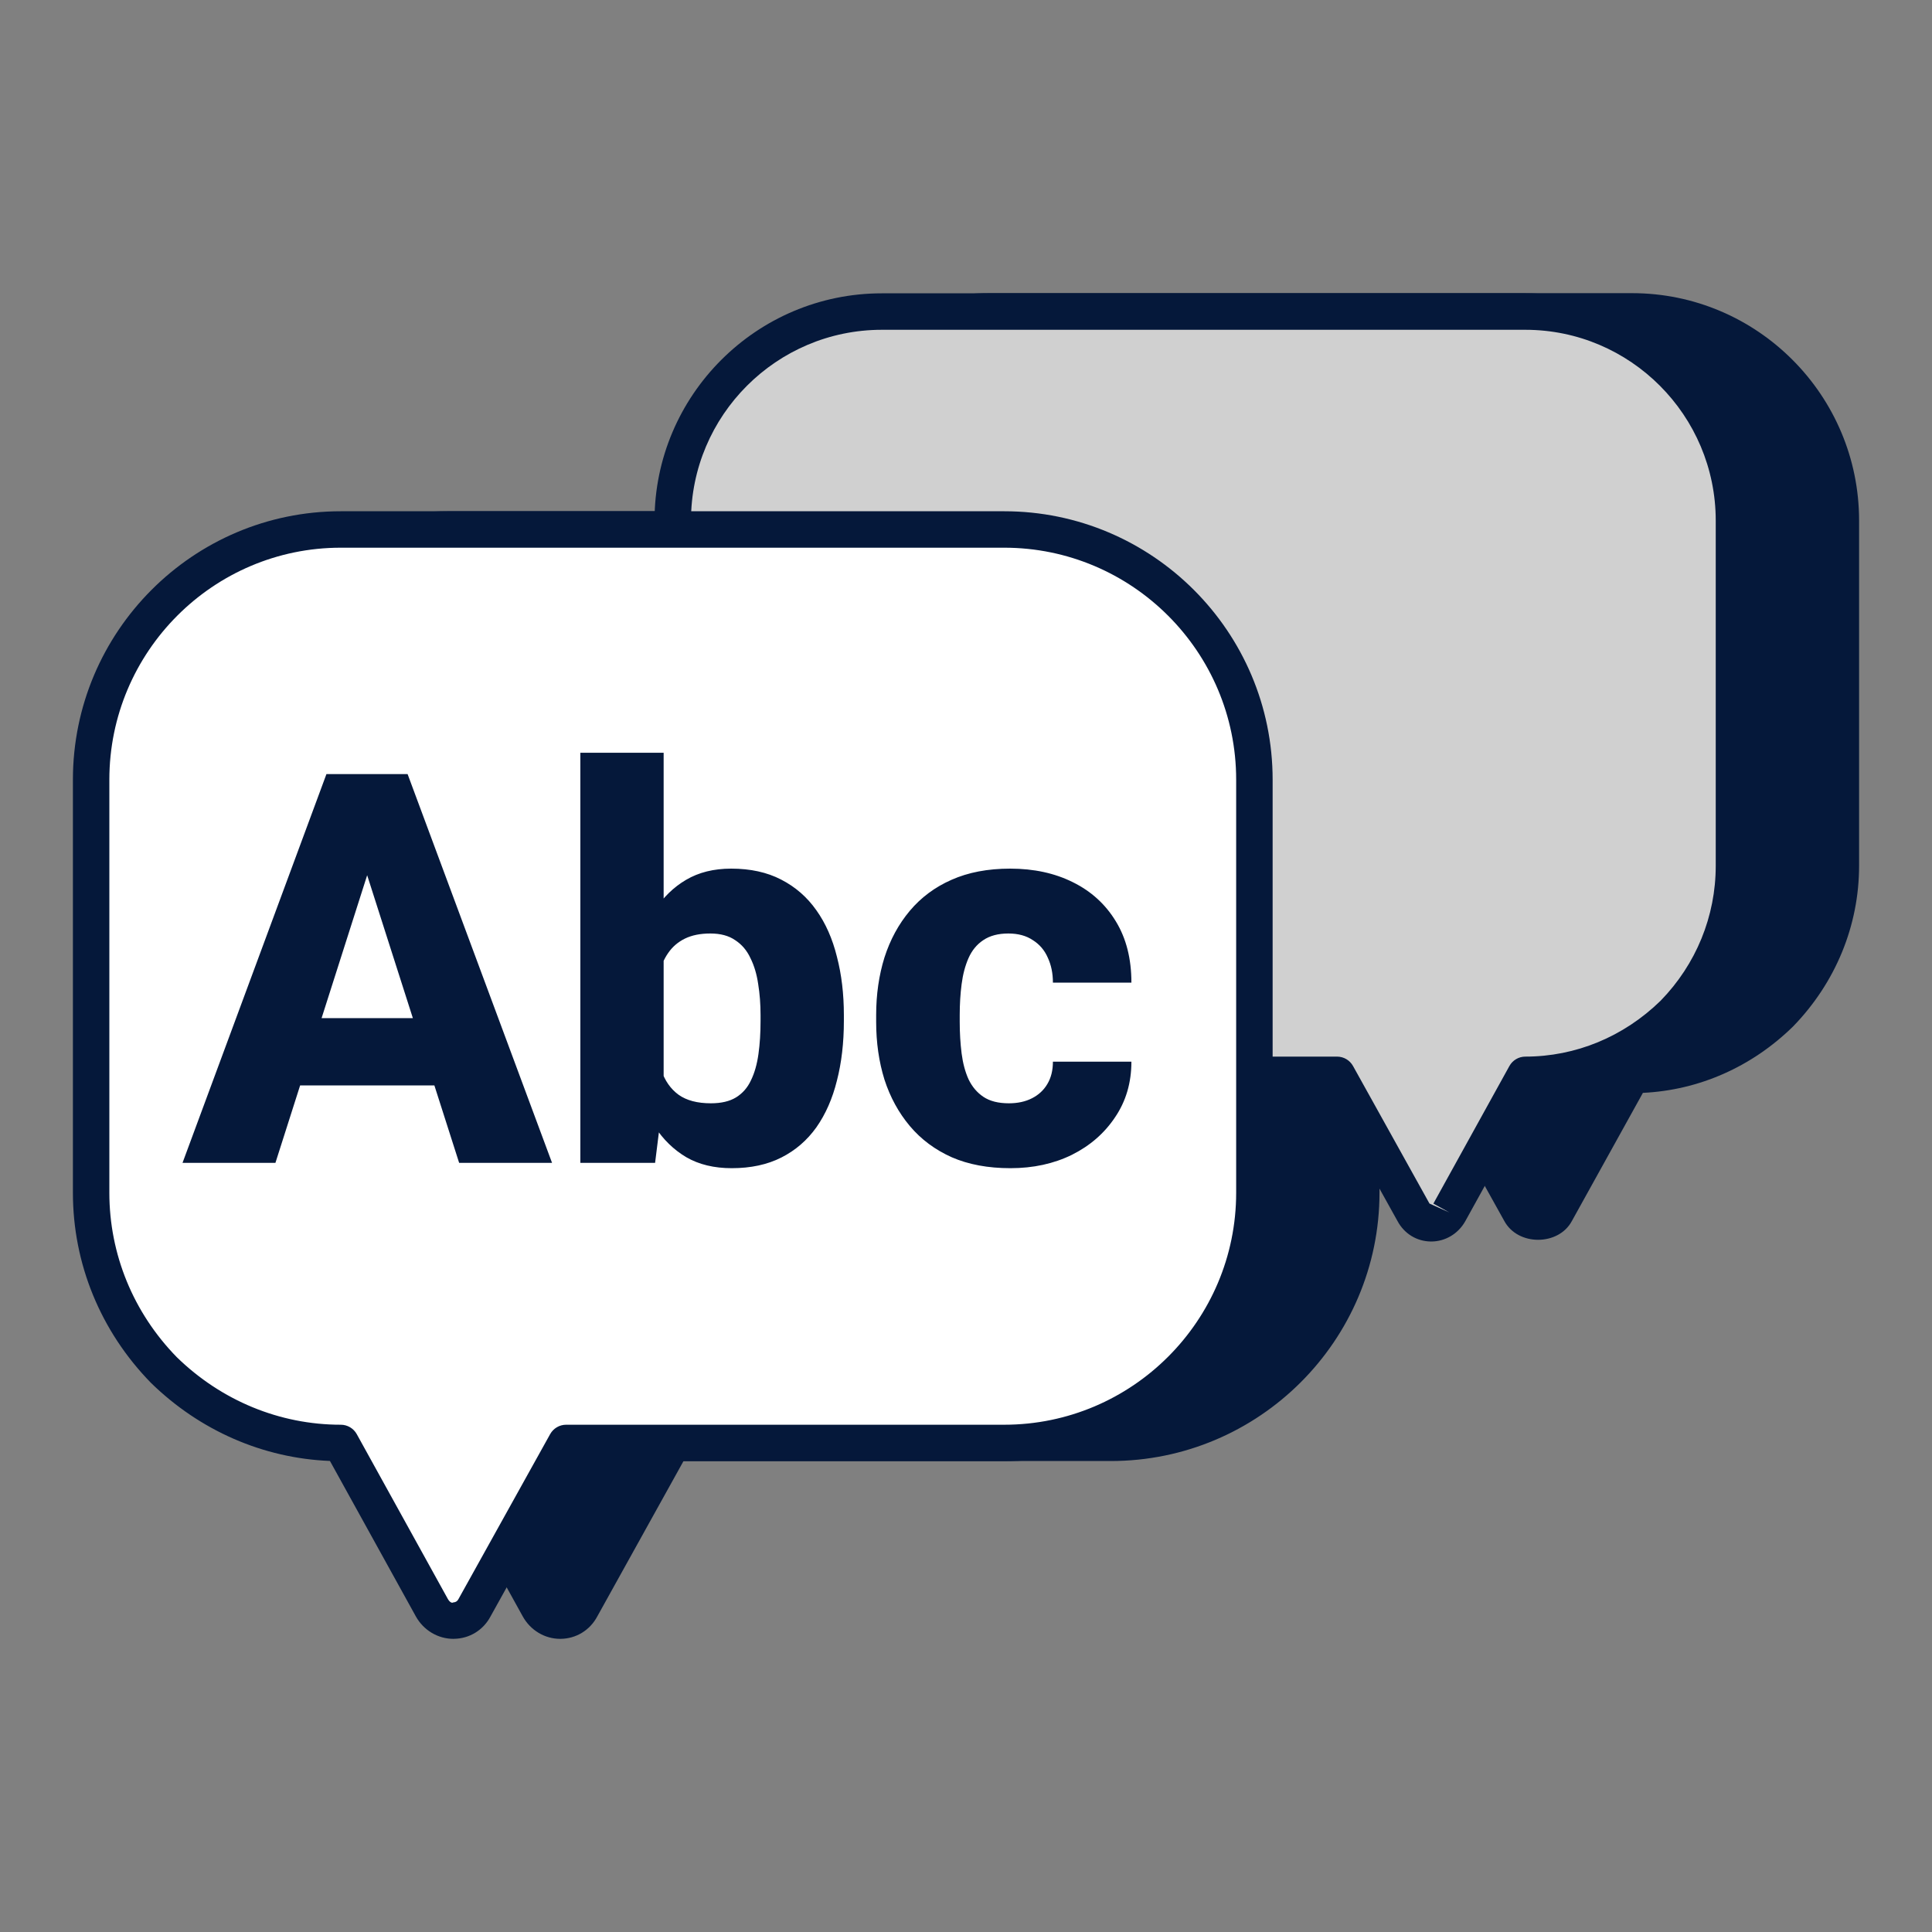
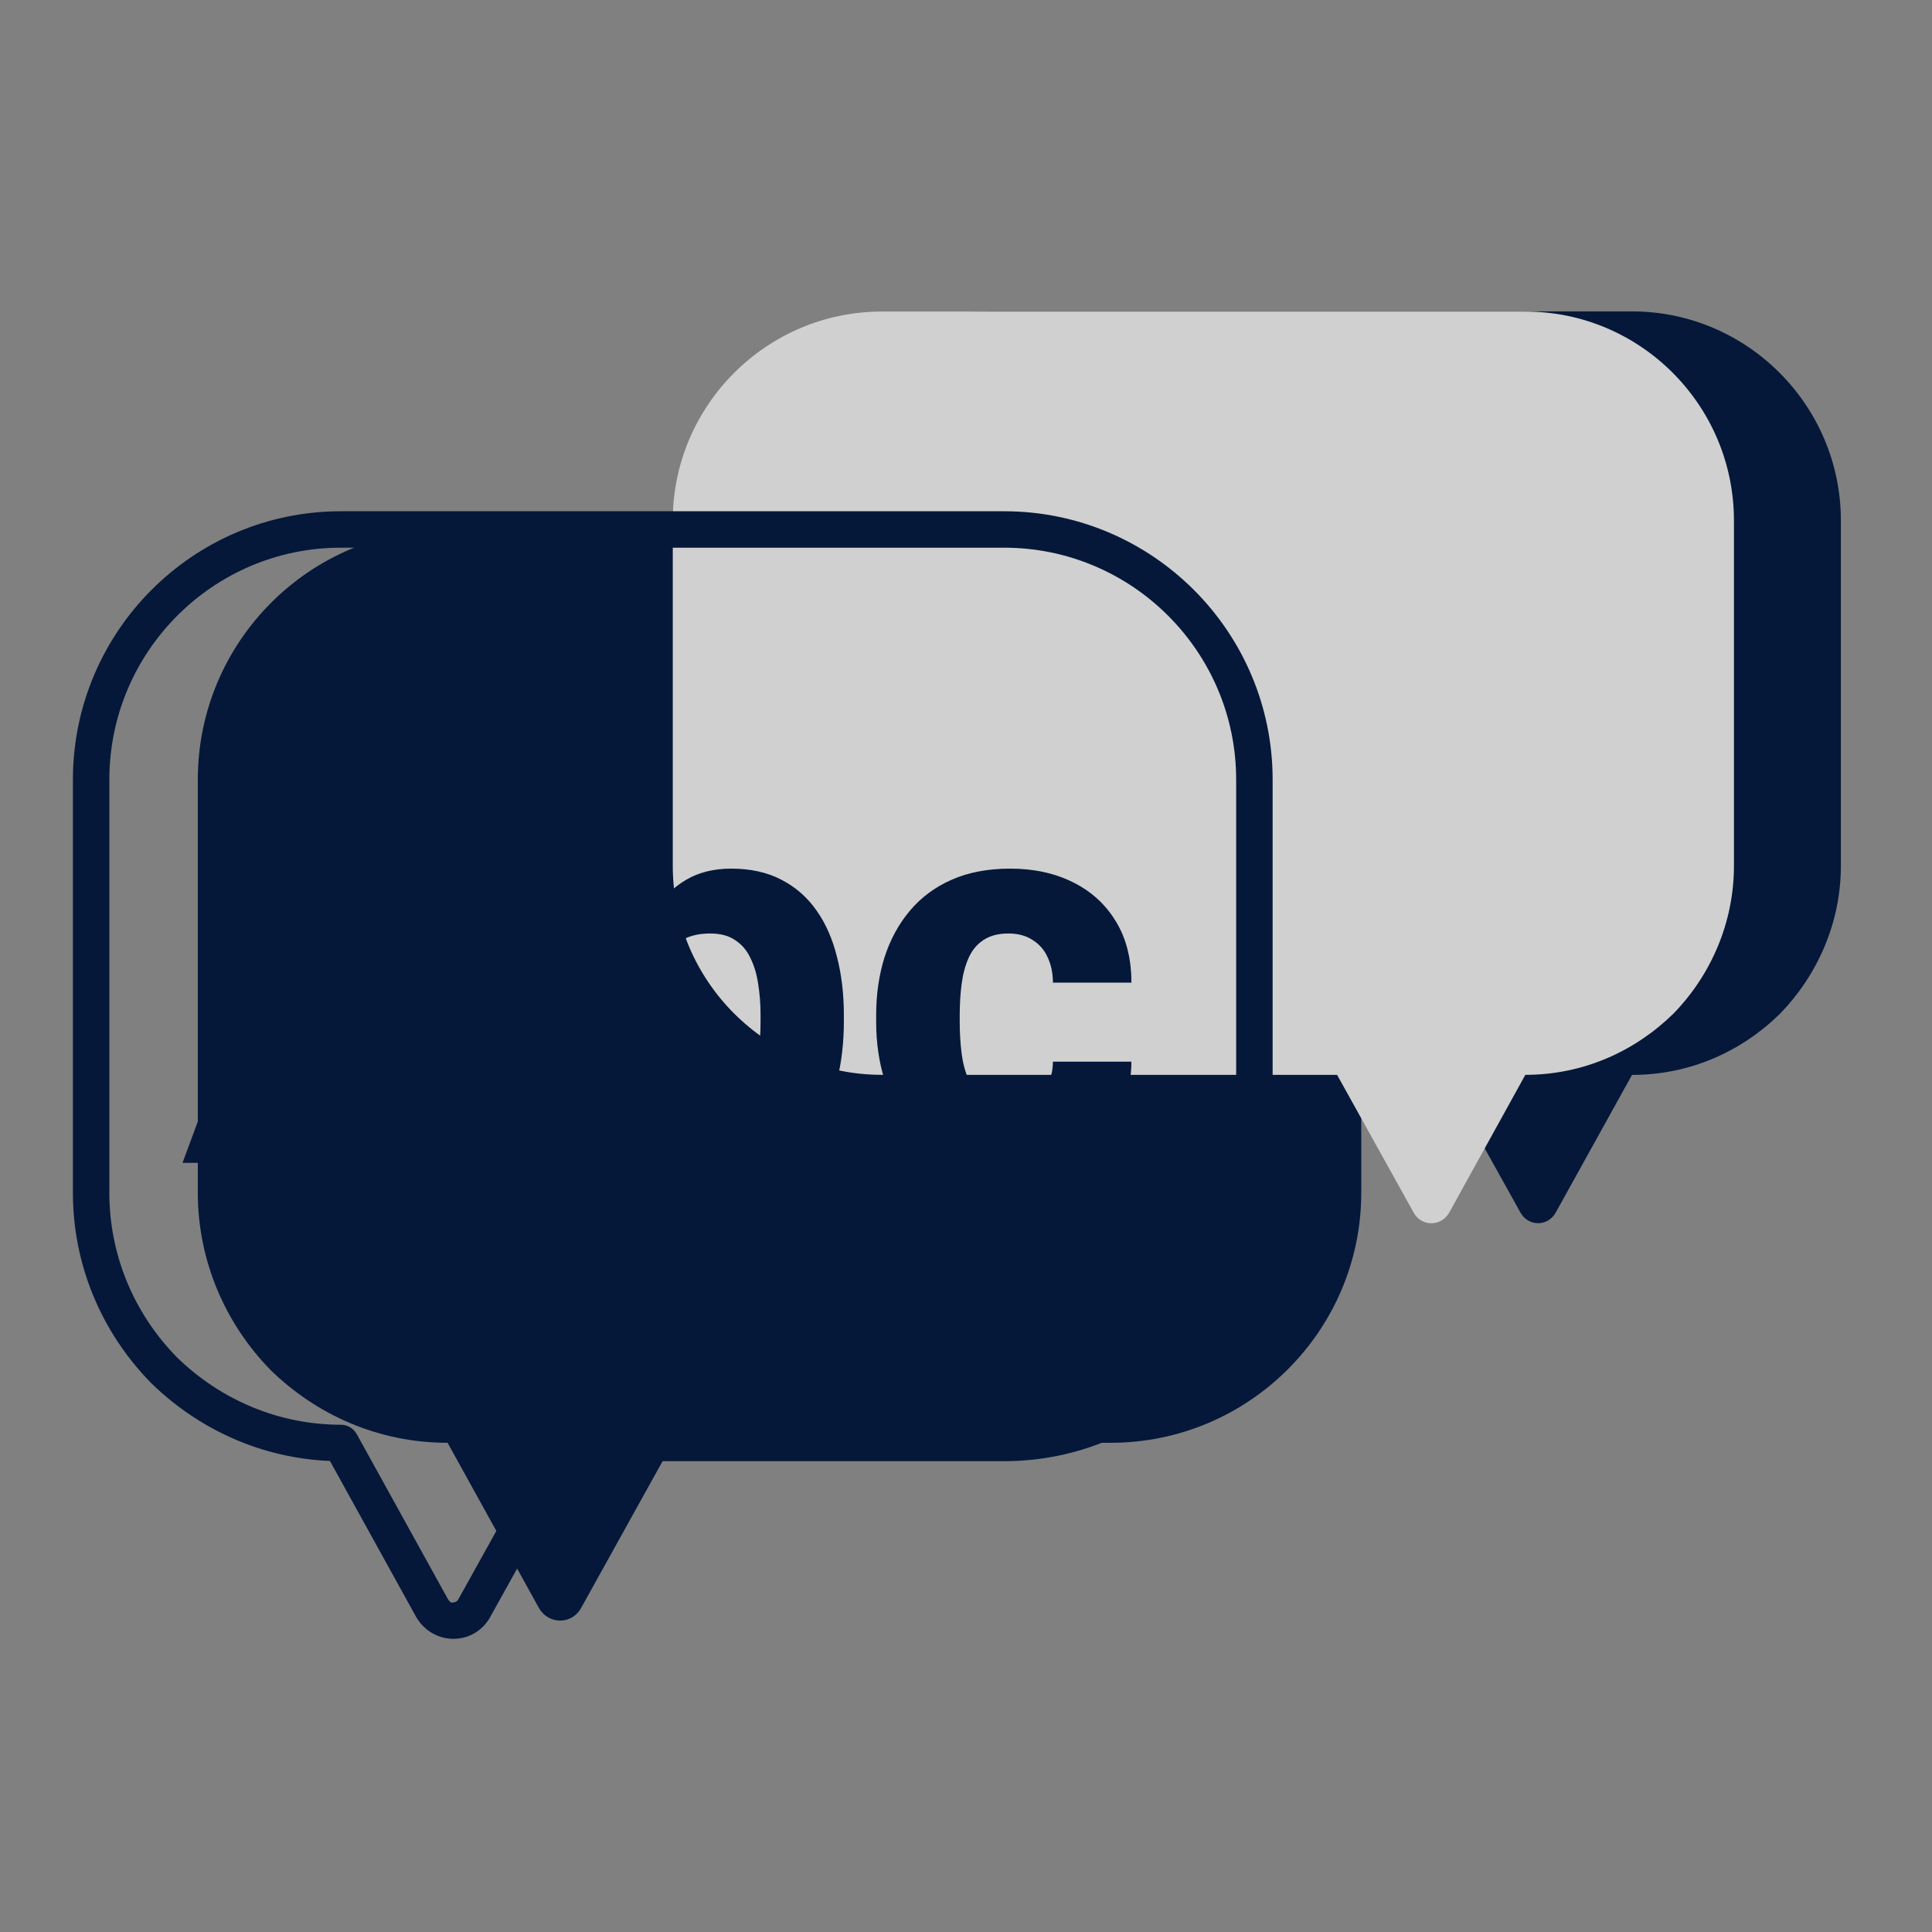
<svg xmlns="http://www.w3.org/2000/svg" width="80" height="80" viewBox="0 0 80 80" fill="none">
  <rect x="0" y="0" width="80" height="80" fill="#808080" stroke="none" />
  <path d="M76.227 21.557V35.847C76.227 38.234 75.239 40.4 73.707 41.976C72.116 43.538 69.98 44.51 67.578 44.51L64.426 50.197C64.102 50.801 63.276 50.801 62.952 50.197L59.785 44.51H56.367V49.386C56.367 55.102 51.697 59.743 45.995 59.743H27.859L24.073 66.564C23.69 67.286 22.703 67.286 22.305 66.564L18.534 59.743C15.661 59.743 13.097 58.58 11.197 56.723C9.355 54.837 8.191 52.244 8.191 49.386V32.282C8.191 26.566 12.832 21.925 18.534 21.925H32.279V21.557C32.279 16.783 36.169 12.894 40.942 12.894H67.578C72.337 12.894 76.227 16.783 76.227 21.557Z" fill="#05183A" />
-   <path d="M23.195 67.861C22.555 67.861 21.962 67.505 21.644 66.928L18.083 60.489C15.314 60.378 12.696 59.242 10.669 57.263C8.58 55.124 7.437 52.331 7.437 49.386V32.281C7.437 26.154 12.415 21.17 18.534 21.17H31.533C31.735 16.156 35.878 12.139 40.942 12.139H67.579C72.763 12.139 76.981 16.364 76.981 21.556V35.847C76.981 38.325 76.01 40.688 74.249 42.502C72.539 44.179 70.349 45.143 68.029 45.253L65.086 50.563C64.532 51.592 62.85 51.603 62.287 50.553L59.342 45.264H57.122V49.386C57.122 55.513 52.13 60.498 45.995 60.498H28.304L24.733 66.931C24.429 67.503 23.857 67.856 23.209 67.861C23.203 67.861 23.199 67.861 23.195 67.861ZM18.534 22.679C13.247 22.679 8.946 26.987 8.946 32.281V49.386C8.946 51.935 9.937 54.353 11.737 56.196C13.576 57.992 15.995 58.988 18.534 58.988C18.809 58.988 19.061 59.137 19.194 59.378L22.965 66.2C23.039 66.334 23.203 66.344 23.196 66.351C23.259 66.35 23.345 66.326 23.406 66.21L27.2 59.377C27.332 59.137 27.585 58.988 27.859 58.988H45.995C51.298 58.988 55.612 54.681 55.612 49.386V44.509C55.612 44.092 55.95 43.755 56.367 43.755H59.785C60.059 43.755 60.311 43.903 60.445 44.142L63.612 49.829C63.61 49.824 63.714 49.831 63.752 49.831C63.76 49.831 63.765 49.831 63.765 49.83L66.918 44.143C67.052 43.904 67.304 43.755 67.579 43.755C69.666 43.755 71.655 42.931 73.178 41.437C74.653 39.919 75.472 37.93 75.472 35.847V21.556C75.472 17.196 71.931 13.649 67.579 13.649H40.942C36.581 13.649 33.034 17.196 33.034 21.556V21.925C33.034 22.342 32.696 22.679 32.279 22.679H18.534Z" fill="#05183A" />
  <path d="M27.858 21.558V35.85C27.858 40.628 31.755 44.507 36.515 44.507H55.366L58.533 50.204C58.851 50.803 59.676 50.803 60.013 50.204L63.161 44.507C65.559 44.507 67.696 43.533 69.288 41.977C70.825 40.403 71.799 38.23 71.799 35.85V21.558C71.799 16.78 67.921 12.901 63.161 12.901H36.515C31.755 12.901 27.858 16.78 27.858 21.558Z" fill="#D0D0D0" />
-   <path d="M59.266 51.408C59.26 51.408 59.253 51.408 59.247 51.408C58.662 51.401 58.145 51.083 57.866 50.558L54.922 45.262H36.515C31.326 45.262 27.103 41.039 27.103 35.85V21.558C27.103 16.369 31.326 12.146 36.515 12.146H63.161C68.341 12.146 72.554 16.369 72.554 21.558V35.85C72.554 38.34 71.587 40.704 69.829 42.505C68.115 44.179 65.925 45.14 63.612 45.251L60.673 50.569C60.38 51.09 59.843 51.408 59.266 51.408ZM36.515 13.656C32.158 13.656 28.613 17.201 28.613 21.558V35.85C28.613 40.207 32.158 43.752 36.515 43.752H55.366C55.64 43.752 55.892 43.901 56.026 44.141L59.192 49.837L60.013 50.204L59.353 49.839L62.501 44.142C62.633 43.902 62.886 43.752 63.161 43.752C65.244 43.752 67.232 42.931 68.762 41.438C70.229 39.933 71.045 37.945 71.045 35.85V21.558C71.045 17.201 67.508 13.656 63.161 13.656H36.515Z" fill="#05183A" />
-   <path d="M51.942 32.285V49.389C51.942 55.108 47.278 59.75 41.581 59.75H23.441L19.651 66.567C19.27 67.285 18.283 67.285 17.879 66.567L14.112 59.75C11.242 59.75 8.685 58.584 6.779 56.723C4.94 54.839 3.774 52.237 3.774 49.389V32.285C3.774 26.567 8.416 21.925 14.112 21.925H41.581C47.278 21.925 51.942 26.567 51.942 32.285Z" fill="white" />
  <path d="M18.774 67.861C18.136 67.861 17.542 67.508 17.222 66.937L13.662 60.495C10.899 60.383 8.282 59.245 6.252 57.263C4.162 55.123 3.019 52.331 3.019 49.389V32.285C3.019 26.156 7.995 21.17 14.112 21.17H41.581C47.711 21.17 52.697 26.156 52.697 32.285V49.389C52.697 55.518 47.711 60.504 41.581 60.504H23.885L20.311 66.934C20.01 67.501 19.44 67.853 18.795 67.86C18.788 67.86 18.781 67.861 18.774 67.861ZM14.112 22.679C8.828 22.679 4.528 26.989 4.528 32.285V49.389C4.528 51.934 5.519 54.352 7.319 56.196C9.163 57.996 11.581 58.995 14.112 58.995C14.387 58.995 14.64 59.145 14.773 59.385L18.54 66.202C18.613 66.332 18.705 66.396 18.777 66.35C18.839 66.35 18.925 66.325 18.985 66.213L22.781 59.383C22.915 59.144 23.167 58.995 23.441 58.995H41.581C46.878 58.995 51.187 54.685 51.187 49.389V32.285C51.187 26.989 46.878 22.679 41.581 22.679H14.112Z" fill="#05183A" />
  <path d="M15.562 35.117L11.405 48.151H7.558L13.517 32.054H15.949L15.562 35.117ZM19.012 48.151L14.844 35.117L14.412 32.054H16.878L22.859 48.151H19.012ZM18.835 42.159V44.945H10.444V42.159H18.835ZM24.031 31.17H27.48V45.31L27.126 48.151H24.031V31.17ZM34.943 42.037V42.269C34.943 43.176 34.847 44.001 34.655 44.746C34.471 45.49 34.187 46.135 33.804 46.681C33.42 47.218 32.938 47.635 32.355 47.93C31.773 48.225 31.088 48.372 30.299 48.372C29.57 48.372 28.943 48.221 28.42 47.919C27.896 47.609 27.458 47.182 27.104 46.636C26.75 46.091 26.463 45.453 26.242 44.724C26.028 43.994 25.862 43.209 25.744 42.369V41.971C25.862 41.131 26.028 40.346 26.242 39.616C26.463 38.886 26.75 38.249 27.104 37.703C27.458 37.158 27.893 36.734 28.409 36.432C28.932 36.123 29.555 35.968 30.277 35.968C31.073 35.968 31.762 36.119 32.344 36.421C32.934 36.723 33.42 37.147 33.804 37.692C34.187 38.23 34.471 38.872 34.655 39.616C34.847 40.353 34.943 41.16 34.943 42.037ZM31.493 42.269V42.037C31.493 41.58 31.46 41.149 31.394 40.744C31.335 40.338 31.228 39.981 31.073 39.671C30.926 39.354 30.716 39.108 30.443 38.931C30.178 38.746 29.835 38.654 29.415 38.654C29.002 38.654 28.652 38.724 28.364 38.864C28.077 39.004 27.845 39.203 27.668 39.461C27.491 39.712 27.362 40.018 27.281 40.379C27.2 40.74 27.156 41.142 27.148 41.584V42.756C27.156 43.346 27.233 43.861 27.381 44.304C27.528 44.746 27.767 45.089 28.099 45.332C28.431 45.568 28.877 45.685 29.437 45.685C29.864 45.685 30.211 45.604 30.476 45.442C30.749 45.273 30.955 45.037 31.095 44.735C31.243 44.433 31.346 44.071 31.405 43.651C31.464 43.231 31.493 42.771 31.493 42.269ZM41.775 45.685C42.143 45.685 42.464 45.615 42.736 45.475C43.009 45.335 43.219 45.14 43.367 44.889C43.522 44.632 43.599 44.322 43.599 43.961H46.849C46.849 44.831 46.624 45.597 46.175 46.26C45.733 46.924 45.136 47.443 44.384 47.819C43.632 48.188 42.784 48.372 41.841 48.372C40.912 48.372 40.102 48.221 39.409 47.919C38.716 47.609 38.138 47.178 37.673 46.625C37.209 46.072 36.859 45.431 36.623 44.702C36.394 43.965 36.28 43.169 36.28 42.314V42.026C36.28 41.179 36.394 40.386 36.623 39.649C36.859 38.912 37.209 38.267 37.673 37.715C38.138 37.162 38.712 36.734 39.398 36.432C40.091 36.123 40.901 35.968 41.83 35.968C42.81 35.968 43.676 36.156 44.428 36.532C45.187 36.907 45.781 37.449 46.208 38.157C46.635 38.857 46.849 39.701 46.849 40.688H43.599C43.599 40.305 43.529 39.962 43.389 39.66C43.256 39.351 43.05 39.108 42.77 38.931C42.497 38.746 42.158 38.654 41.753 38.654C41.333 38.654 40.986 38.746 40.713 38.931C40.448 39.108 40.245 39.354 40.105 39.671C39.965 39.988 39.87 40.349 39.818 40.755C39.766 41.153 39.74 41.577 39.74 42.026V42.314C39.74 42.771 39.766 43.205 39.818 43.618C39.87 44.023 39.965 44.381 40.105 44.691C40.253 45 40.459 45.243 40.724 45.42C40.99 45.597 41.34 45.685 41.775 45.685Z" fill="#05183A" />
</svg>